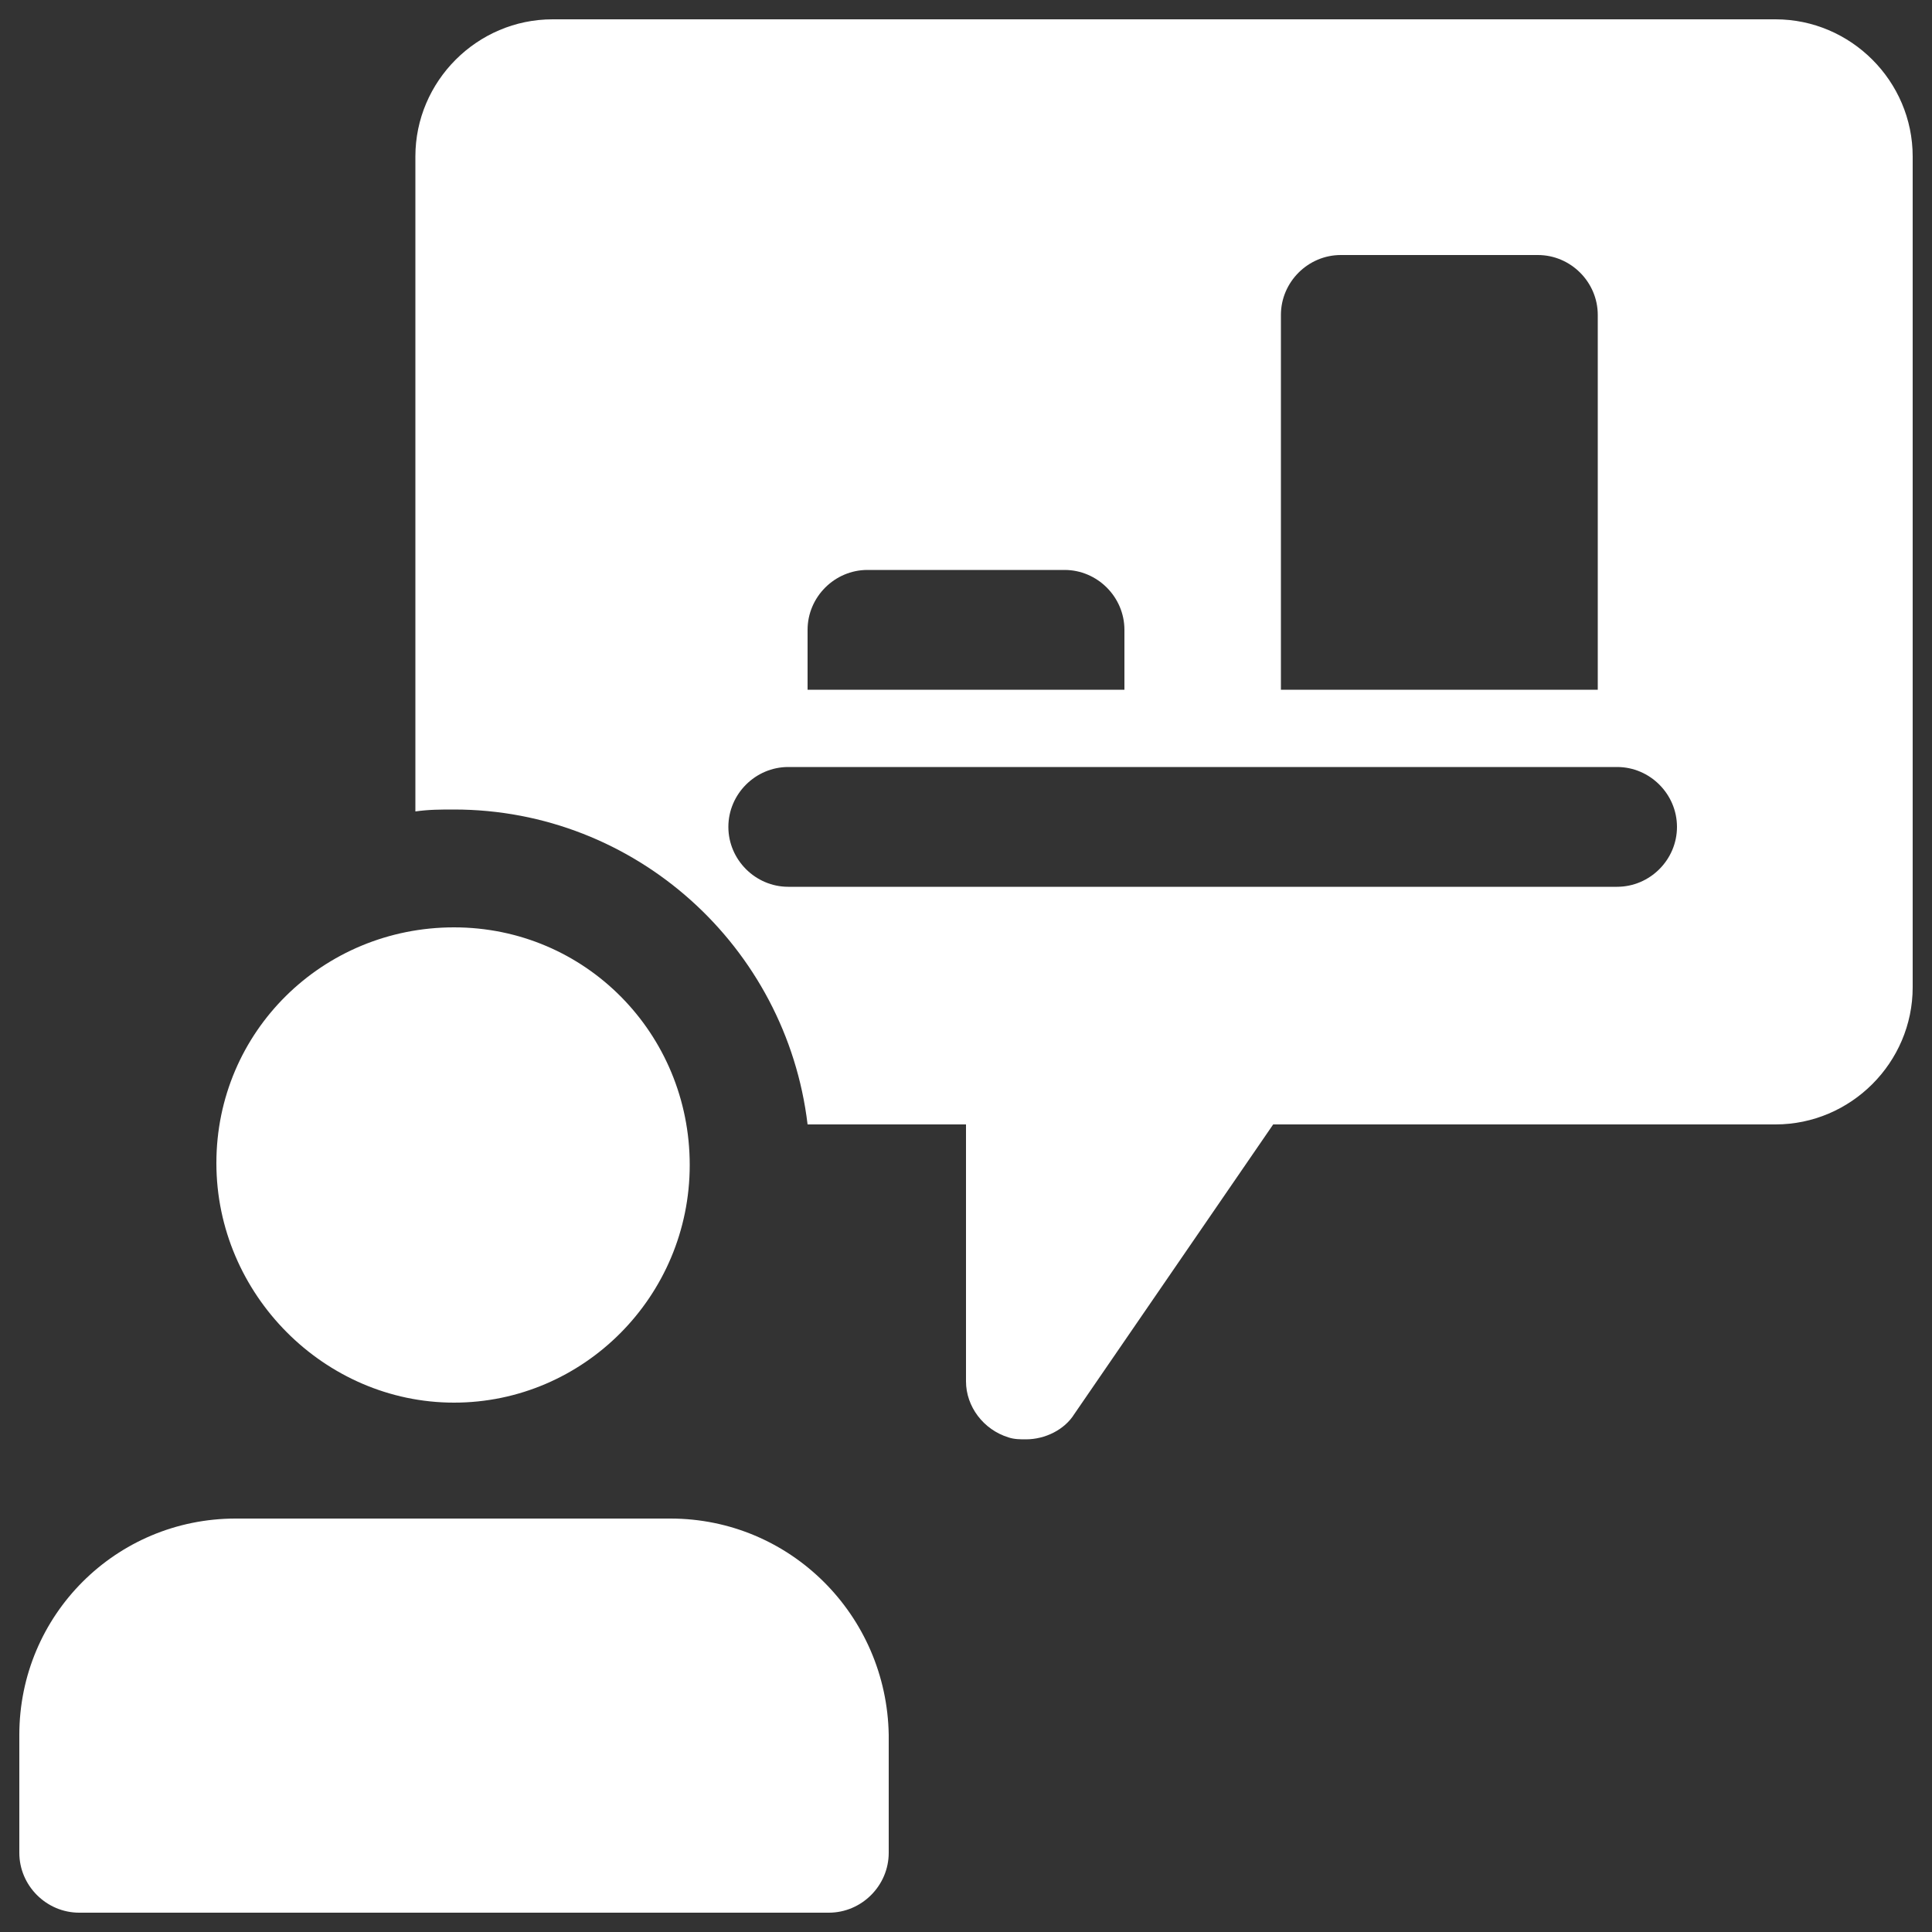
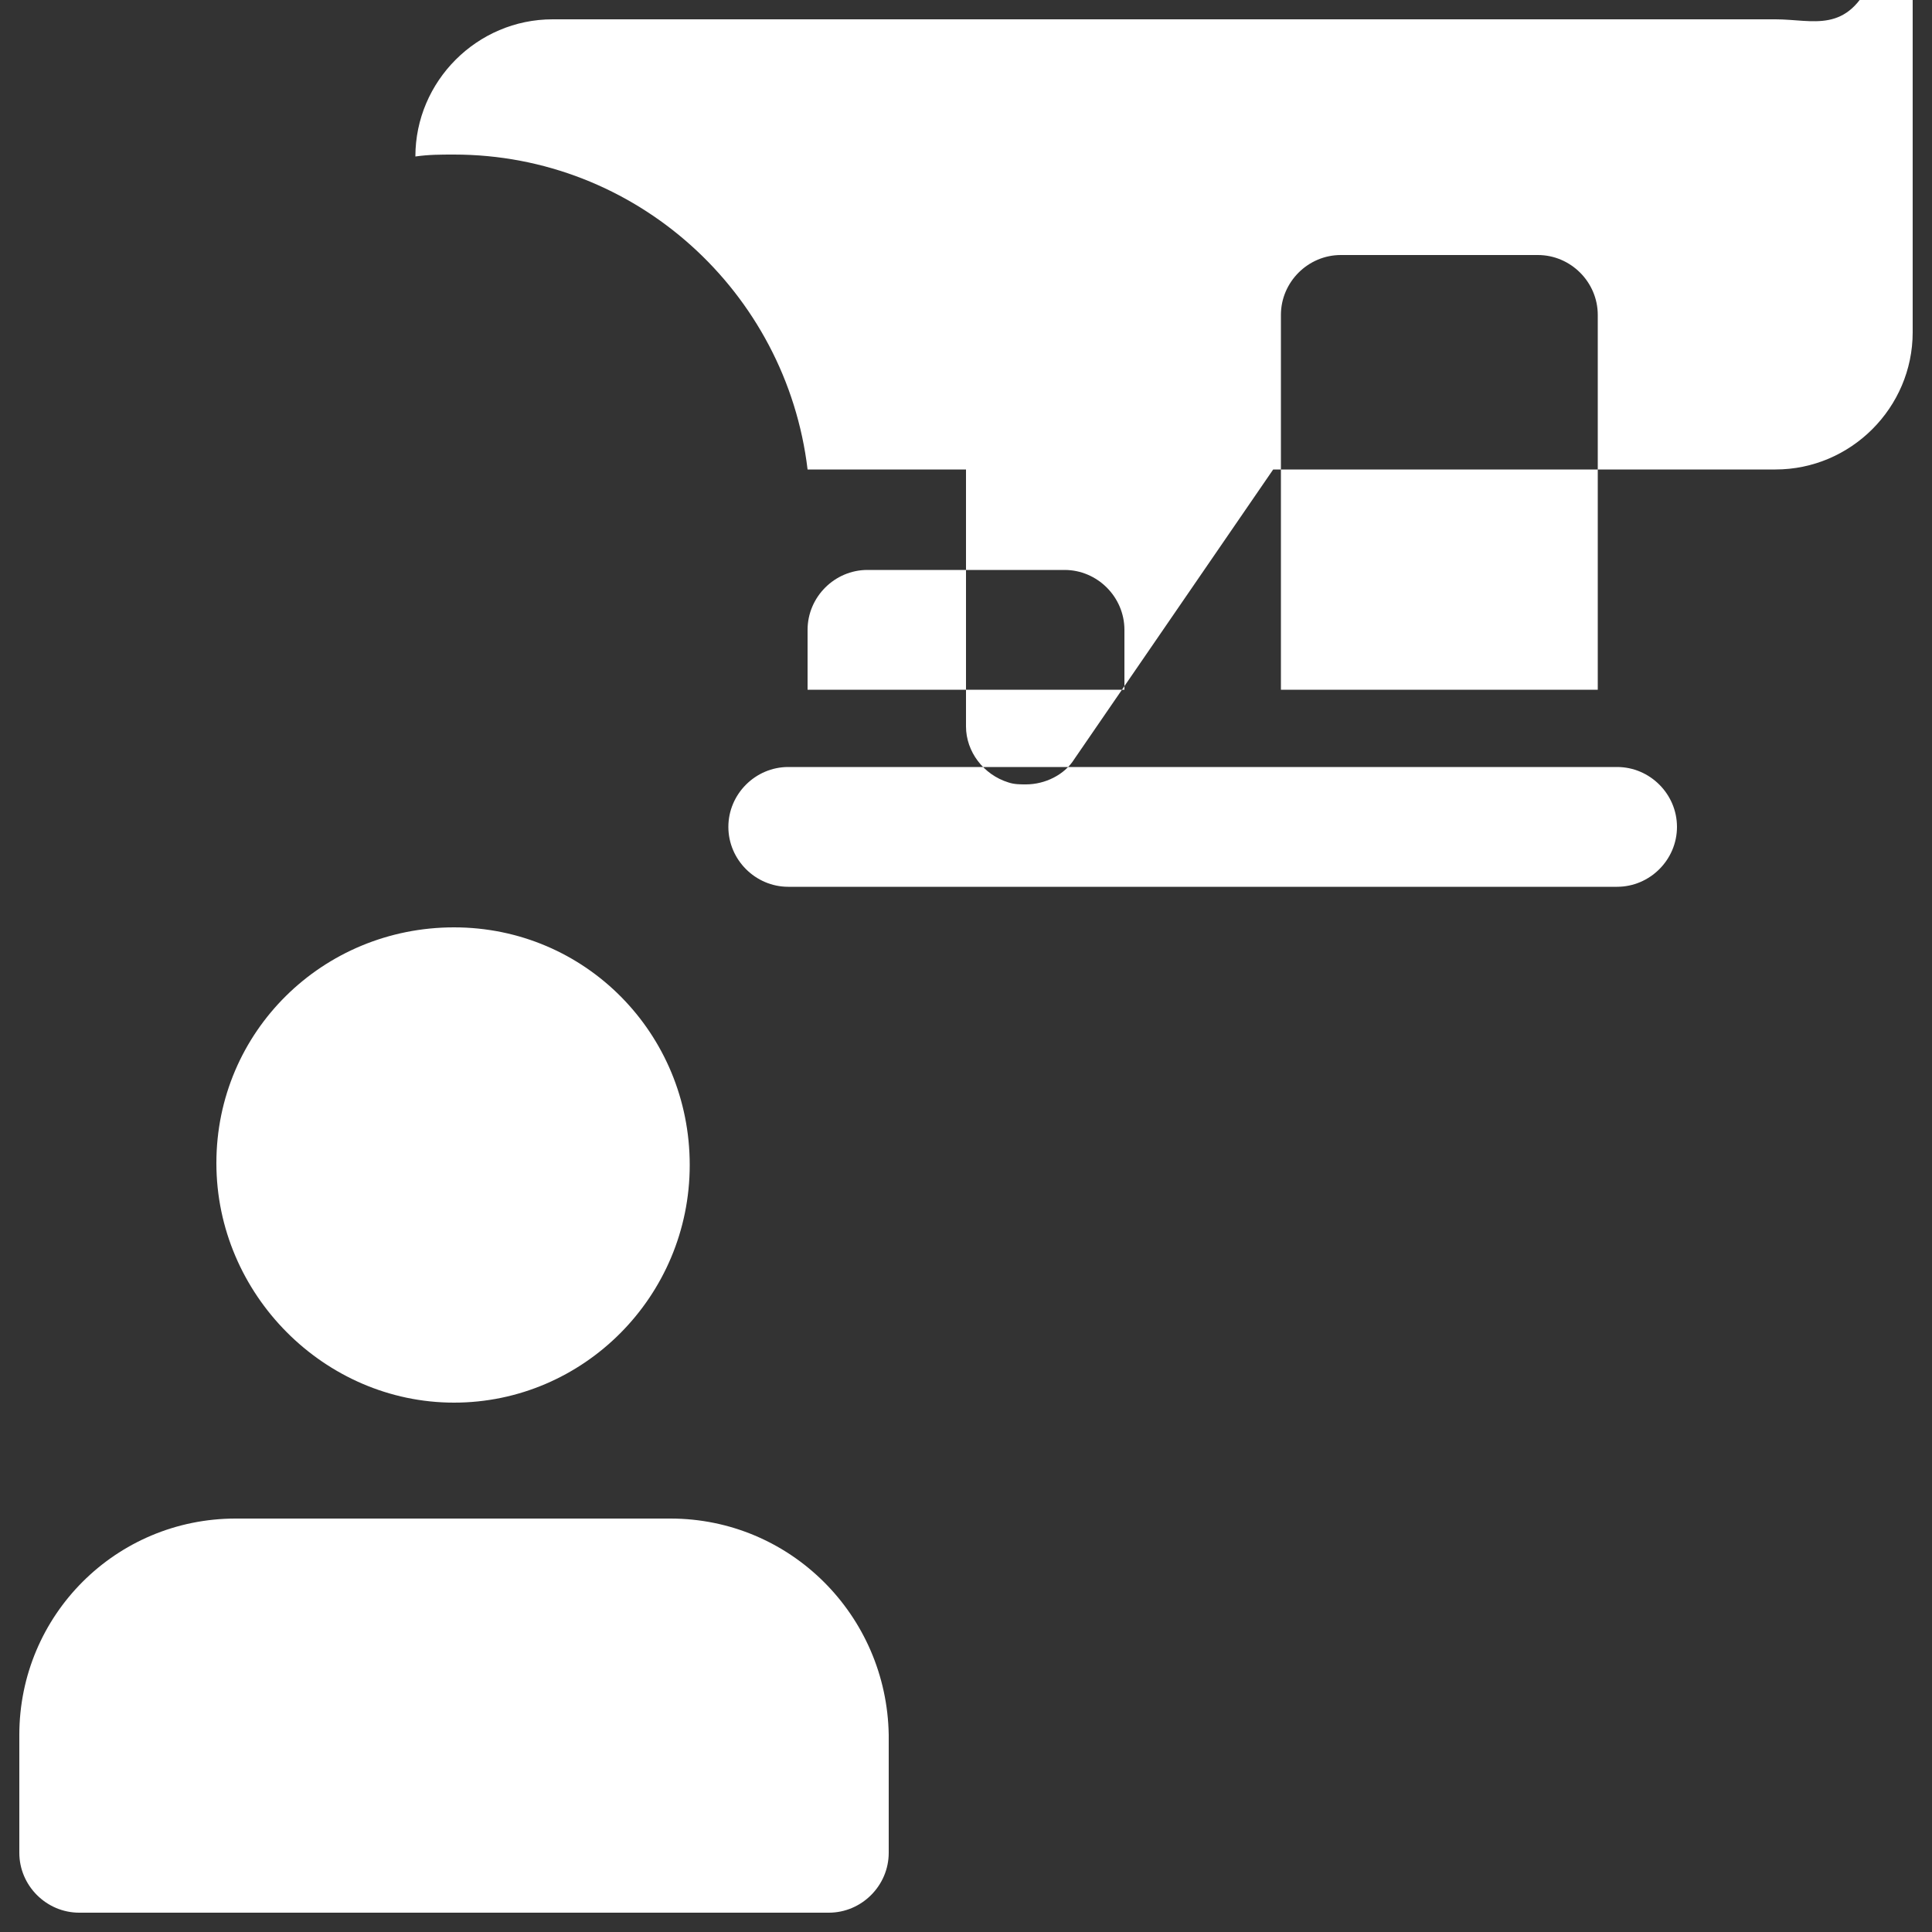
<svg xmlns="http://www.w3.org/2000/svg" version="1.1" id="Capa_1" x="0px" y="0px" viewBox="0 0 100 100" style="enable-background:new 0 0 100 100;" xml:space="preserve">
  <rect x="0" y="0" width="100" height="100" fill="#333333" stroke="none" />
-   <path style="fill:#FFFFFF;" d="M23.5,48c6.8,0,12.2,5.5,12.2,12.3s-5.5,12.3-12.2,12.3S11.2,67,11.2,60.2S16.7,48,23.5,48z   M34.7,78.6H12.2C6,78.6,1,83.6,1,89.8v6.1C1,97.6,2.4,99,4.1,99h38.8c1.7,0,3.1-1.4,3.1-3.1v-6.1C45.9,83.6,40.9,78.6,34.7,78.6z   M91.9,1H28.6c-3.9,0-7.1,3.2-7.1,7.1V42c0.7-0.1,1.3-0.1,2-0.1c9.4,0,17.2,7.1,18.3,16.3H50v13.3c0,1.3,0.9,2.5,2.2,2.9  c0.3,0.1,0.6,0.1,0.9,0.1c1,0,2-0.5,2.5-1.3l10.3-15h26c3.9,0,7.1-3.2,7.1-7.1v-43C99,4.2,95.8,1,91.9,1z M66.3,16.3  c0-1.7,1.4-3.1,3.1-3.1h10.2c1.7,0,3.1,1.4,3.1,3.1v19.4H66.3V16.3z M41.8,32.6c0-1.7,1.4-3.1,3.1-3.1h10.2c1.7,0,3.1,1.4,3.1,3.1  v3.1H41.8V32.6z M83.7,45.9H40.8c-1.7,0-3.1-1.4-3.1-3.1s1.4-3.1,3.1-3.1h42.9c1.7,0,3.1,1.4,3.1,3.1S85.4,45.9,83.7,45.9z" />
+   <path style="fill:#FFFFFF;" d="M23.5,48c6.8,0,12.2,5.5,12.2,12.3s-5.5,12.3-12.2,12.3S11.2,67,11.2,60.2S16.7,48,23.5,48z   M34.7,78.6H12.2C6,78.6,1,83.6,1,89.8v6.1C1,97.6,2.4,99,4.1,99h38.8c1.7,0,3.1-1.4,3.1-3.1v-6.1C45.9,83.6,40.9,78.6,34.7,78.6z   M91.9,1H28.6c-3.9,0-7.1,3.2-7.1,7.1c0.7-0.1,1.3-0.1,2-0.1c9.4,0,17.2,7.1,18.3,16.3H50v13.3c0,1.3,0.9,2.5,2.2,2.9  c0.3,0.1,0.6,0.1,0.9,0.1c1,0,2-0.5,2.5-1.3l10.3-15h26c3.9,0,7.1-3.2,7.1-7.1v-43C99,4.2,95.8,1,91.9,1z M66.3,16.3  c0-1.7,1.4-3.1,3.1-3.1h10.2c1.7,0,3.1,1.4,3.1,3.1v19.4H66.3V16.3z M41.8,32.6c0-1.7,1.4-3.1,3.1-3.1h10.2c1.7,0,3.1,1.4,3.1,3.1  v3.1H41.8V32.6z M83.7,45.9H40.8c-1.7,0-3.1-1.4-3.1-3.1s1.4-3.1,3.1-3.1h42.9c1.7,0,3.1,1.4,3.1,3.1S85.4,45.9,83.7,45.9z" />
</svg>